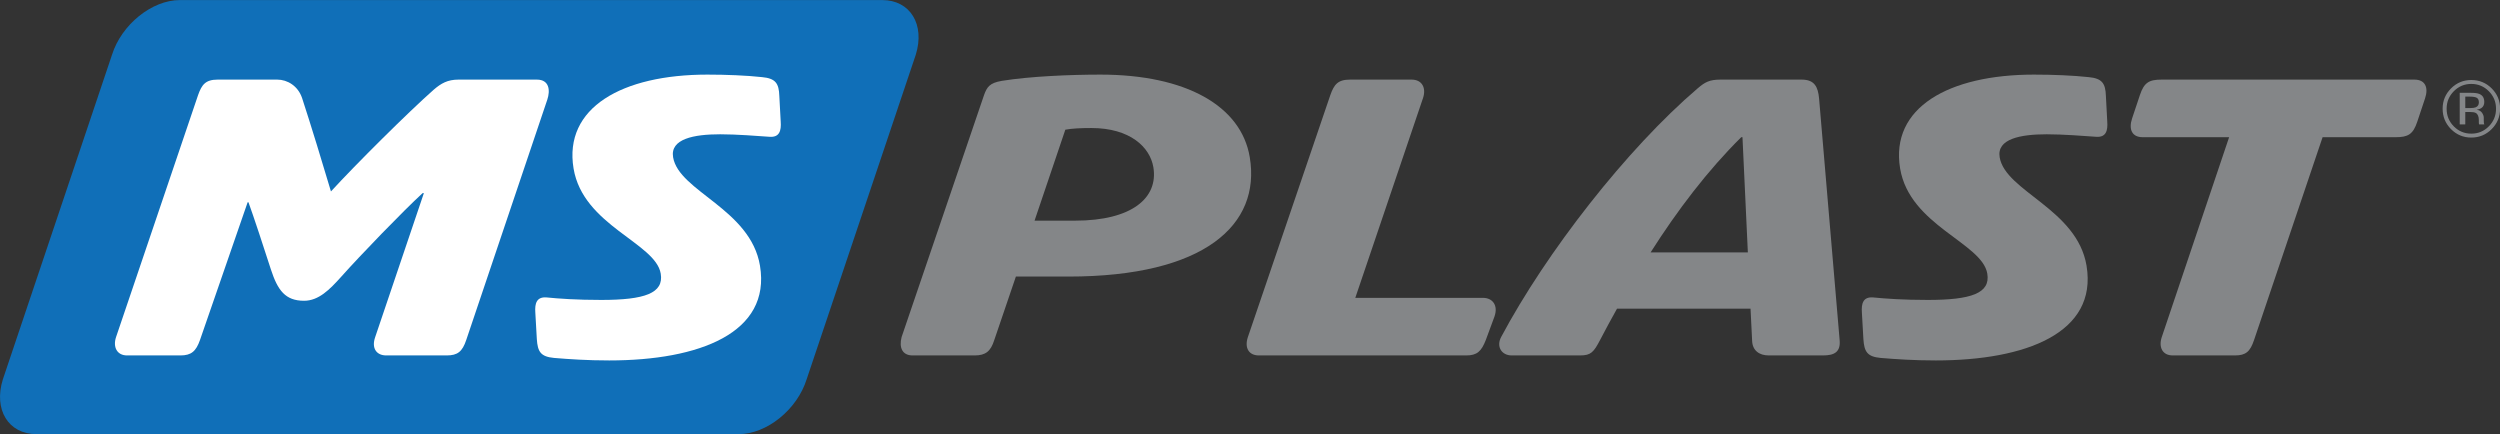
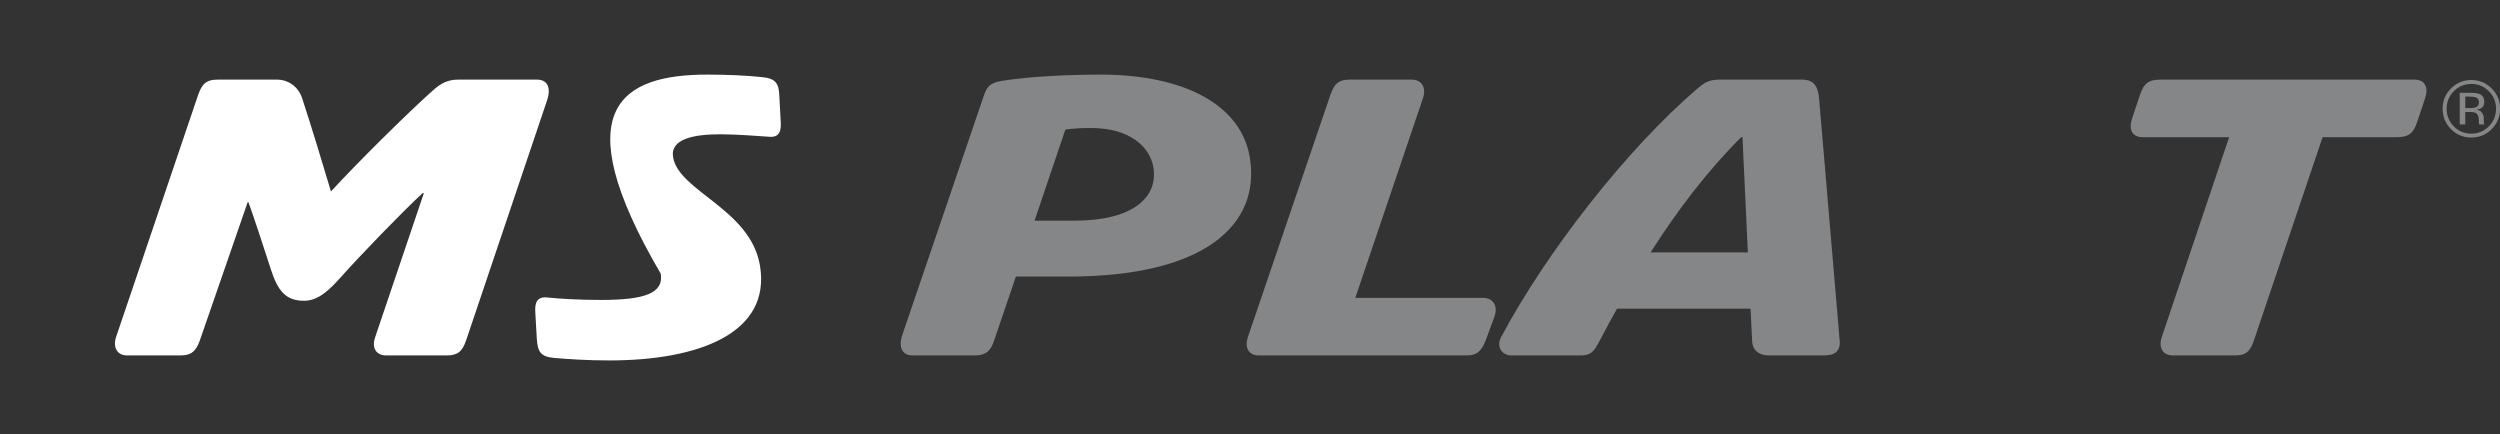
<svg xmlns="http://www.w3.org/2000/svg" xmlns:ns1="http://www.serif.com/" width="2896px" height="503px" version="1.1" xml:space="preserve" style="fill-rule:evenodd;clip-rule:evenodd;stroke-linejoin:round;stroke-miterlimit:2;">
  <rect width="100%" height="100%" fill="#333333" stroke="none" />
  <g transform="matrix(1,0,0,1,-306.007,-988.775)">
    <g id="Layer-1" ns1:id="Layer 1" transform="matrix(4.167,0,0,4.167,0,0)">
      <g transform="matrix(1,0,0,1,278.806,237.306)">
-         <path d="M0,120.665L-195.26,120.665C-203.041,120.665 -207.211,113.848 -204.572,105.438L-174.239,15.226C-171.601,6.817 -163.154,0 -155.373,0L39.887,0C47.668,0 51.837,6.817 49.199,15.226L18.866,105.438C16.228,113.848 7.781,120.665 0,120.665" style="fill:rgb(16,111,184);fill-rule:nonzero;" />
-       </g>
+         </g>
      <g transform="matrix(1,0,0,1,108.752,259.418)">
        <path d="M0,76.676C-2.785,76.676 -3.983,74.358 -3.053,71.57L19.752,4.294C20.778,1.394 21.822,0 25.186,0L41.776,0C44.56,0 47.517,1.741 48.656,5.107C51.012,12.299 54.565,23.897 56.688,31.09C63.363,23.782 78.296,8.933 85.277,2.785C87.309,1.045 89.107,0 92.123,0L113.933,0C117.413,0 117.684,3.02 116.831,5.568L94.296,72.383C93.211,75.634 91.876,76.676 88.862,76.676L72.041,76.676C69.371,76.676 67.884,74.704 68.987,71.57L82.52,31.553L82.171,31.553C76.737,36.542 64.956,48.721 59.481,54.866C56.349,58.349 53.273,61.481 49.213,61.481C43.993,61.481 41.886,58.578 39.993,52.78C38.294,47.444 35.031,37.584 33.757,34.104L33.525,34.104L20.283,72.383C19.18,75.517 17.863,76.676 14.849,76.676L0,76.676Z" style="fill:white;fill-rule:nonzero;" />
      </g>
      <g transform="matrix(1,0,0,1,290.083,331.572)">
-         <path d="M0,-67.628L0.384,-60.435C0.557,-58 0.073,-56.028 -2.752,-56.262C-6.036,-56.494 -11.915,-56.955 -16.439,-56.955C-23.747,-56.955 -30.38,-55.681 -29.531,-50.575C-27.95,-41.064 -7.999,-36.192 -5.375,-20.416C-2.271,-1.743 -22.227,5.916 -47.285,5.916C-53.433,5.916 -58.363,5.567 -62.598,5.221C-66.368,4.869 -67.179,3.48 -67.411,-0.003L-67.832,-7.424C-68.005,-9.863 -67.521,-11.835 -64.698,-11.6C-61.16,-11.254 -56.346,-10.905 -49.502,-10.905C-37.436,-10.905 -32.06,-12.762 -32.967,-18.212C-34.394,-26.799 -54.558,-31.553 -57.2,-47.444C-60.016,-64.379 -43.674,-73.544 -20.008,-73.544C-14.789,-73.544 -9.066,-73.312 -4.812,-72.846C-1.041,-72.499 -0.115,-71.108 0,-67.628" style="fill:white;fill-rule:nonzero;" />
+         <path d="M0,-67.628L0.384,-60.435C0.557,-58 0.073,-56.028 -2.752,-56.262C-6.036,-56.494 -11.915,-56.955 -16.439,-56.955C-23.747,-56.955 -30.38,-55.681 -29.531,-50.575C-27.95,-41.064 -7.999,-36.192 -5.375,-20.416C-2.271,-1.743 -22.227,5.916 -47.285,5.916C-53.433,5.916 -58.363,5.567 -62.598,5.221C-66.368,4.869 -67.179,3.48 -67.411,-0.003L-67.832,-7.424C-68.005,-9.863 -67.521,-11.835 -64.698,-11.6C-61.16,-11.254 -56.346,-10.905 -49.502,-10.905C-37.436,-10.905 -32.06,-12.762 -32.967,-18.212C-60.016,-64.379 -43.674,-73.544 -20.008,-73.544C-14.789,-73.544 -9.066,-73.312 -4.812,-72.846C-1.041,-72.499 -0.115,-71.108 0,-67.628" style="fill:white;fill-rule:nonzero;" />
      </g>
      <g transform="matrix(1,0,0,1,372.288,295.494)">
        <path d="M0,3.134C15.894,3.134 23.185,-3.246 21.777,-11.712C20.852,-17.282 15.325,-22.617 4.536,-22.617C1.636,-22.617 -0.782,-22.503 -2.696,-22.156L-11.253,3.134L0,3.134ZM48.576,-14.497C51.701,4.293 35.994,18.676 -1.824,18.676L-16.441,18.676L-22.443,36.307C-23.429,39.441 -24.86,40.6 -27.877,40.6L-45.161,40.6C-47.946,40.6 -48.99,38.514 -48.214,35.494L-25.294,-31.782C-24.5,-33.986 -23.765,-35.148 -20.38,-35.726C-12.473,-37.003 -1.182,-37.466 7.055,-37.466C30.837,-37.466 46.205,-28.768 48.576,-14.497" style="fill:rgb(132,134,136);fill-rule:nonzero;" />
      </g>
      <g transform="matrix(1,0,0,1,423.392,259.418)">
        <path d="M0,76.676C-2.785,76.676 -4.059,74.589 -3.051,71.57L19.87,4.294C20.896,1.394 21.938,0 25.304,0L42.471,0C45.373,0 46.57,2.322 45.642,5.107L26.807,60.67L62.304,60.67C64.971,60.67 66.594,62.757 65.491,65.888L63.09,72.383C61.872,75.517 60.673,76.676 57.656,76.676L0,76.676Z" style="fill:rgb(132,134,136);fill-rule:nonzero;" />
      </g>
      <g transform="matrix(1,0,0,1,559.328,288.069)">
        <path d="M0,19.374L-1.495,-12.64L-1.841,-12.64C-11.107,-3.48 -19.582,7.656 -27.03,19.374L0,19.374ZM14.985,-28.651C18.58,-28.651 19.507,-26.561 19.798,-23.43L25.511,43.732C25.837,47.097 24.019,48.025 20.888,48.025L5.807,48.025C3.139,48.025 1.282,46.631 1.189,43.966L0.746,35.033L-36.376,35.033C-37.981,37.933 -39.588,40.832 -41.077,43.732C-42.839,47.097 -43.612,48.025 -46.628,48.025L-65.653,48.025C-68.438,48.025 -70.003,45.589 -68.59,42.919C-56.129,19.489 -33.669,-9.394 -13.962,-26.212C-11.928,-27.955 -10.654,-28.651 -7.638,-28.651L14.985,-28.651Z" style="fill:rgb(132,134,136);fill-rule:nonzero;" />
      </g>
      <g transform="matrix(1,0,0,1,658.861,331.572)">
-         <path d="M0,-67.628L0.381,-60.435C0.554,-58 0.072,-56.028 -2.753,-56.262C-6.039,-56.494 -11.918,-56.955 -16.44,-56.955C-23.75,-56.955 -30.38,-55.681 -29.533,-50.575C-27.953,-41.064 -8,-36.192 -5.378,-20.416C-2.271,-1.743 -22.228,5.916 -47.287,5.916C-53.435,5.916 -58.365,5.567 -62.599,5.221C-66.368,4.869 -67.18,3.48 -67.412,-0.003L-67.833,-7.424C-68.006,-9.863 -67.524,-11.835 -64.699,-11.6C-61.16,-11.254 -56.347,-10.905 -49.504,-10.905C-37.437,-10.905 -32.062,-12.762 -32.968,-18.212C-34.396,-26.799 -54.559,-31.553 -57.203,-47.444C-60.017,-64.379 -43.676,-73.544 -20.008,-73.544C-14.79,-73.544 -9.066,-73.312 -4.813,-72.846C-1.042,-72.499 -0.117,-71.108 0,-67.628" style="fill:rgb(132,134,136);fill-rule:nonzero;" />
-       </g>
+         </g>
      <g transform="matrix(1,0,0,1,677.449,259.418)">
        <path d="M0,76.676C-2.899,76.676 -3.981,74.358 -3.054,71.57L15.667,16.011L-8.347,16.011C-11.361,16.011 -12.307,13.805 -11.302,10.791L-9.133,4.294C-7.971,0.813 -6.598,0 -3.118,0L67.183,0C70.197,0 71.146,2.207 70.138,5.221L67.969,11.718C66.807,15.199 65.435,16.011 61.954,16.011L41.653,16.011L22.604,72.383C21.519,75.634 20.302,76.676 17.285,76.676L0,76.676Z" style="fill:rgb(132,134,136);fill-rule:nonzero;" />
      </g>
      <g transform="matrix(1,0,0,1,761.962,270.583)">
        <path d="M0,-6.109C-0.389,-6.328 -1.015,-6.435 -1.873,-6.435L-3.195,-6.435L-3.195,-3.256L-1.796,-3.256C-1.143,-3.256 -0.65,-3.321 -0.323,-3.452C0.282,-3.692 0.584,-4.149 0.584,-4.825C0.584,-5.463 0.389,-5.892 0,-6.109M-1.671,-7.492C-0.581,-7.492 0.216,-7.387 0.725,-7.176C1.634,-6.798 2.087,-6.057 2.087,-4.952C2.087,-4.168 1.801,-3.589 1.231,-3.219C0.927,-3.023 0.504,-2.88 -0.037,-2.794C0.648,-2.685 1.151,-2.398 1.468,-1.934C1.785,-1.469 1.945,-1.016 1.945,-0.574L1.945,0.067C1.945,0.271 1.953,0.488 1.967,0.72C1.983,0.952 2.007,1.105 2.044,1.177L2.097,1.286L0.65,1.286C0.642,1.257 0.634,1.228 0.626,1.2C0.621,1.17 0.613,1.137 0.605,1.101L0.573,0.818L0.573,0.124C0.573,-0.888 0.296,-1.559 -0.256,-1.884C-0.581,-2.073 -1.154,-2.166 -1.975,-2.166L-3.195,-2.166L-3.195,1.286L-4.741,1.286L-4.741,-7.492L-1.671,-7.492ZM-6.375,-7.938C-7.712,-6.595 -8.379,-4.972 -8.379,-3.071C-8.379,-1.154 -7.715,0.48 -6.385,1.83C-5.05,3.181 -3.427,3.857 -1.519,3.857C0.392,3.857 2.015,3.181 3.35,1.83C4.685,0.48 5.354,-1.154 5.354,-3.071C5.354,-4.972 4.685,-6.595 3.35,-7.938C2.007,-9.29 0.384,-9.965 -1.519,-9.965C-3.414,-9.965 -5.031,-9.29 -6.375,-7.938M4.144,2.593C2.585,4.162 0.695,4.945 -1.519,4.945C-3.734,4.945 -5.618,4.162 -7.171,2.593C-8.717,1.032 -9.49,-0.859 -9.49,-3.082C-9.49,-5.282 -8.709,-7.162 -7.15,-8.723C-5.596,-10.277 -3.718,-11.054 -1.519,-11.054C0.695,-11.054 2.585,-10.277 4.144,-8.723C5.706,-7.17 6.486,-5.288 6.486,-3.082C6.486,-0.867 5.706,1.025 4.144,2.593" style="fill:rgb(132,134,136);fill-rule:nonzero;" />
      </g>
    </g>
  </g>
</svg>